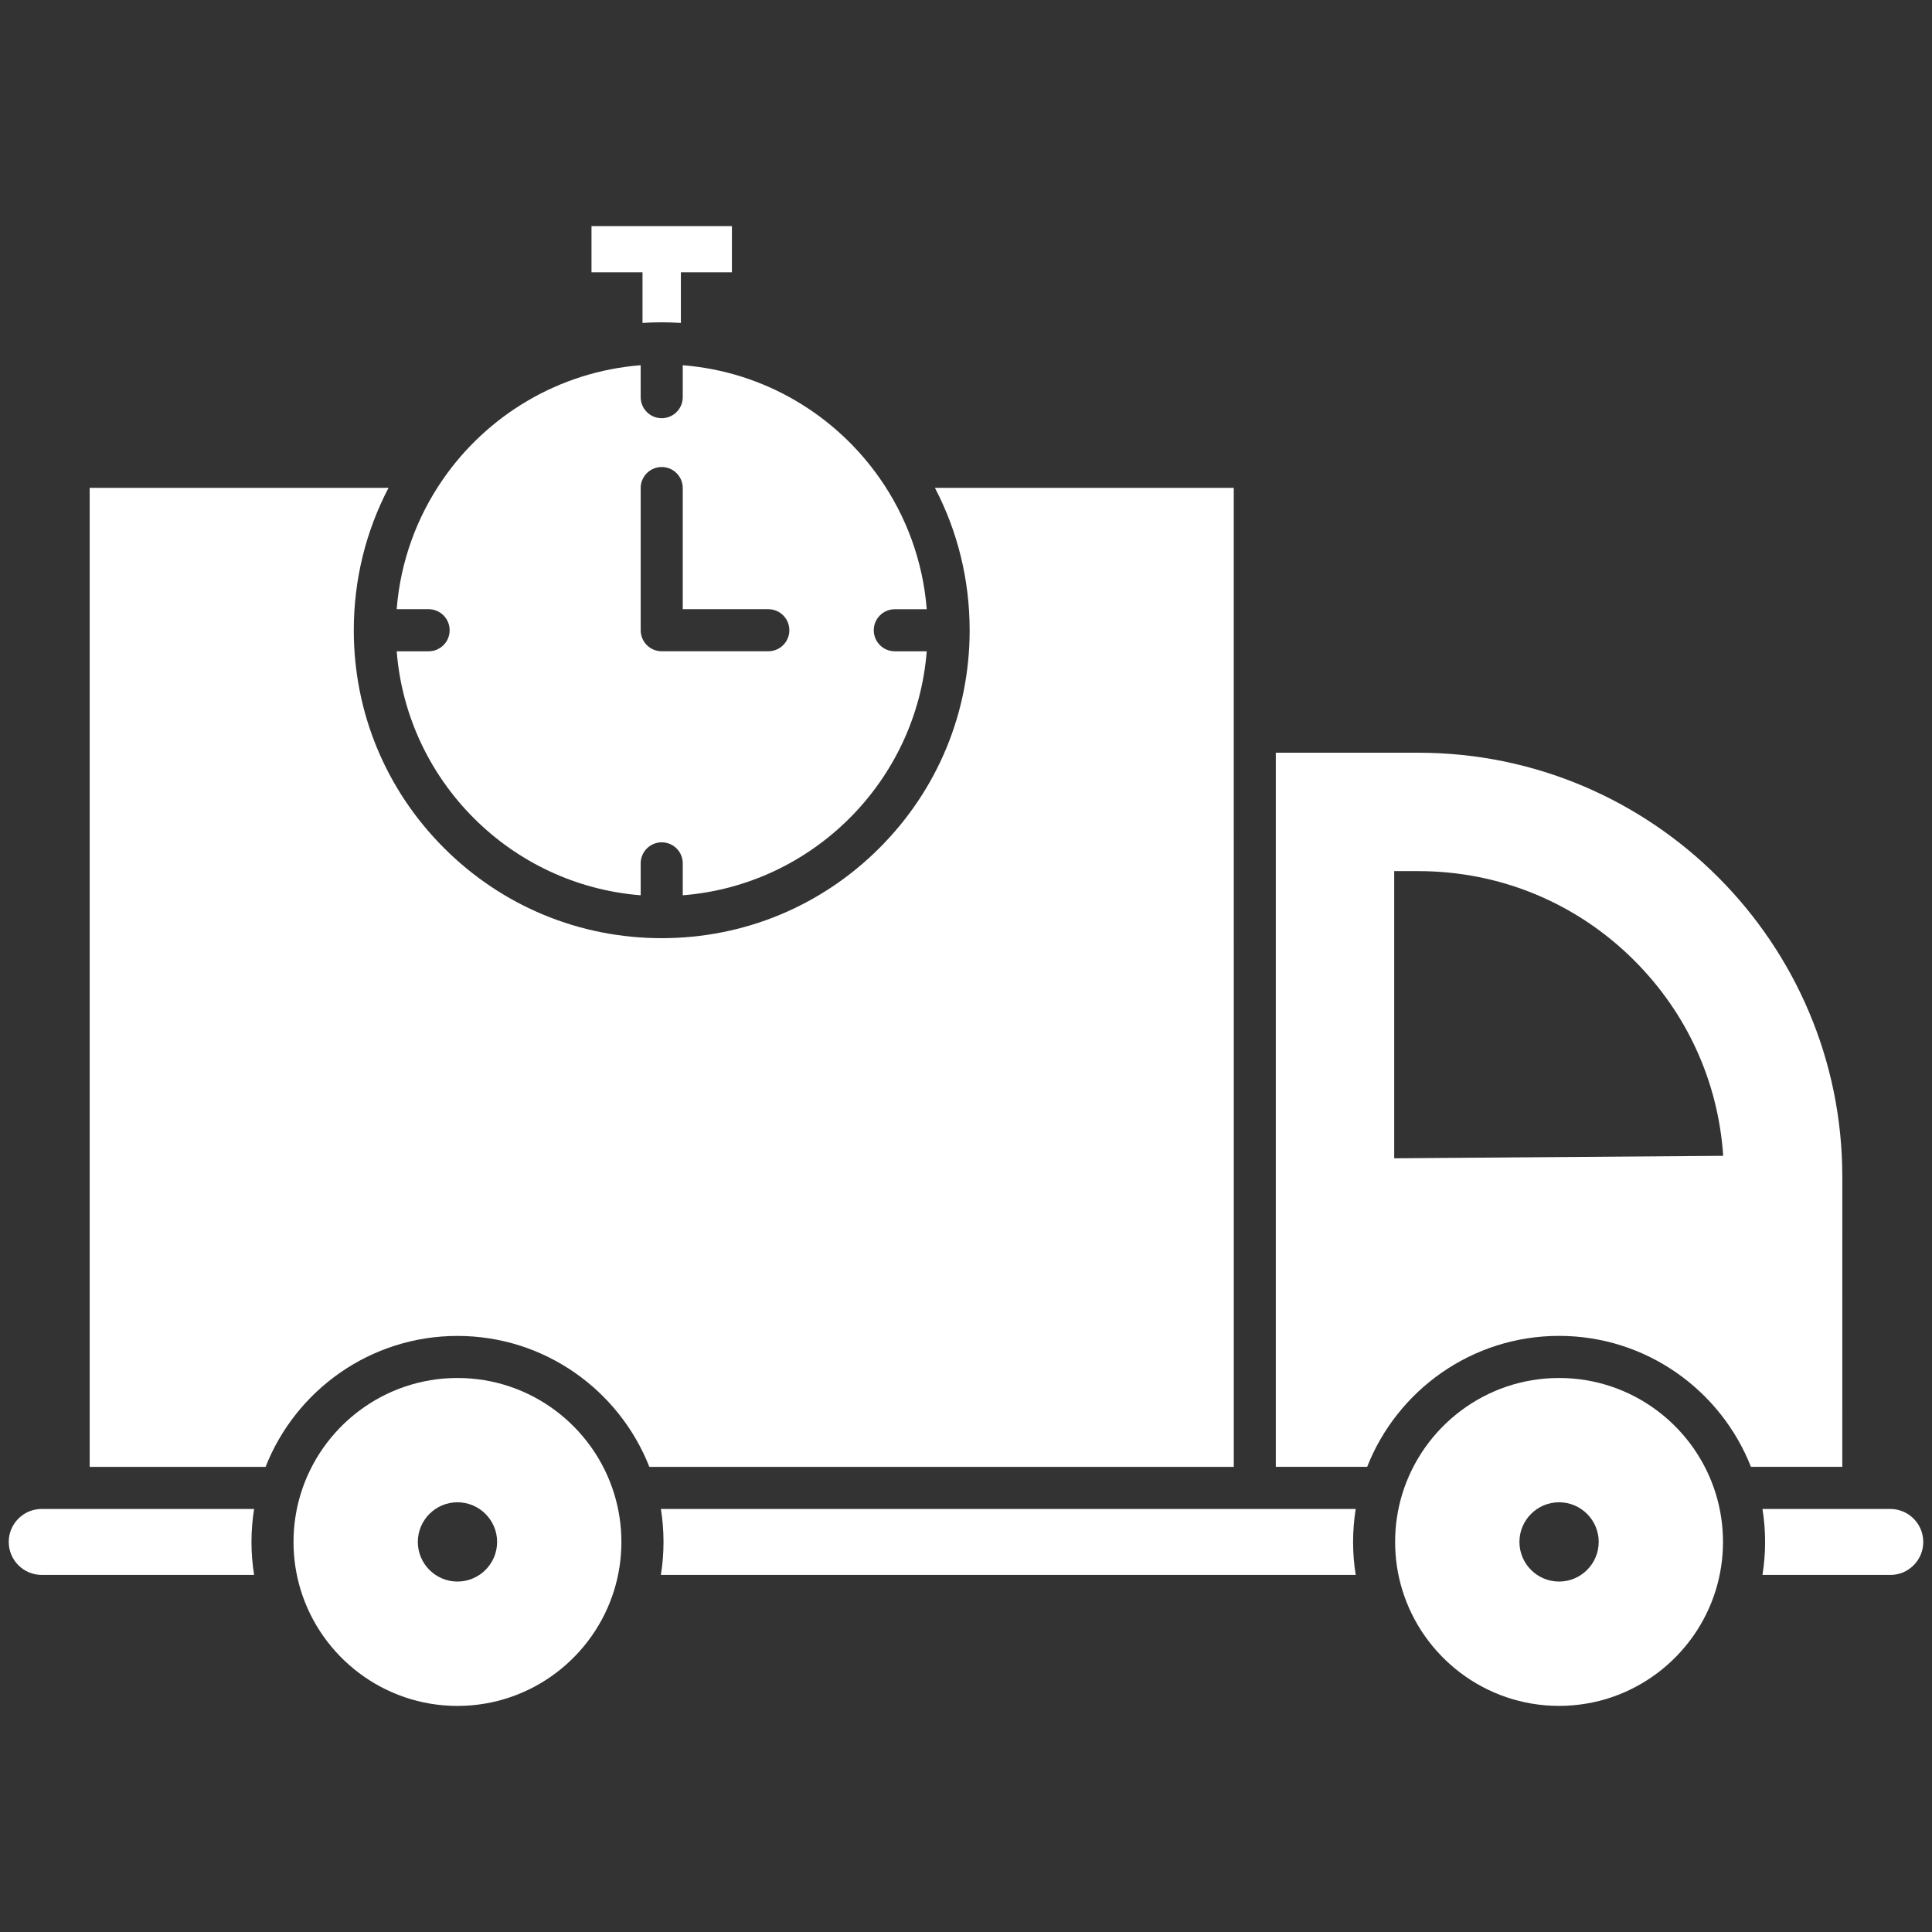
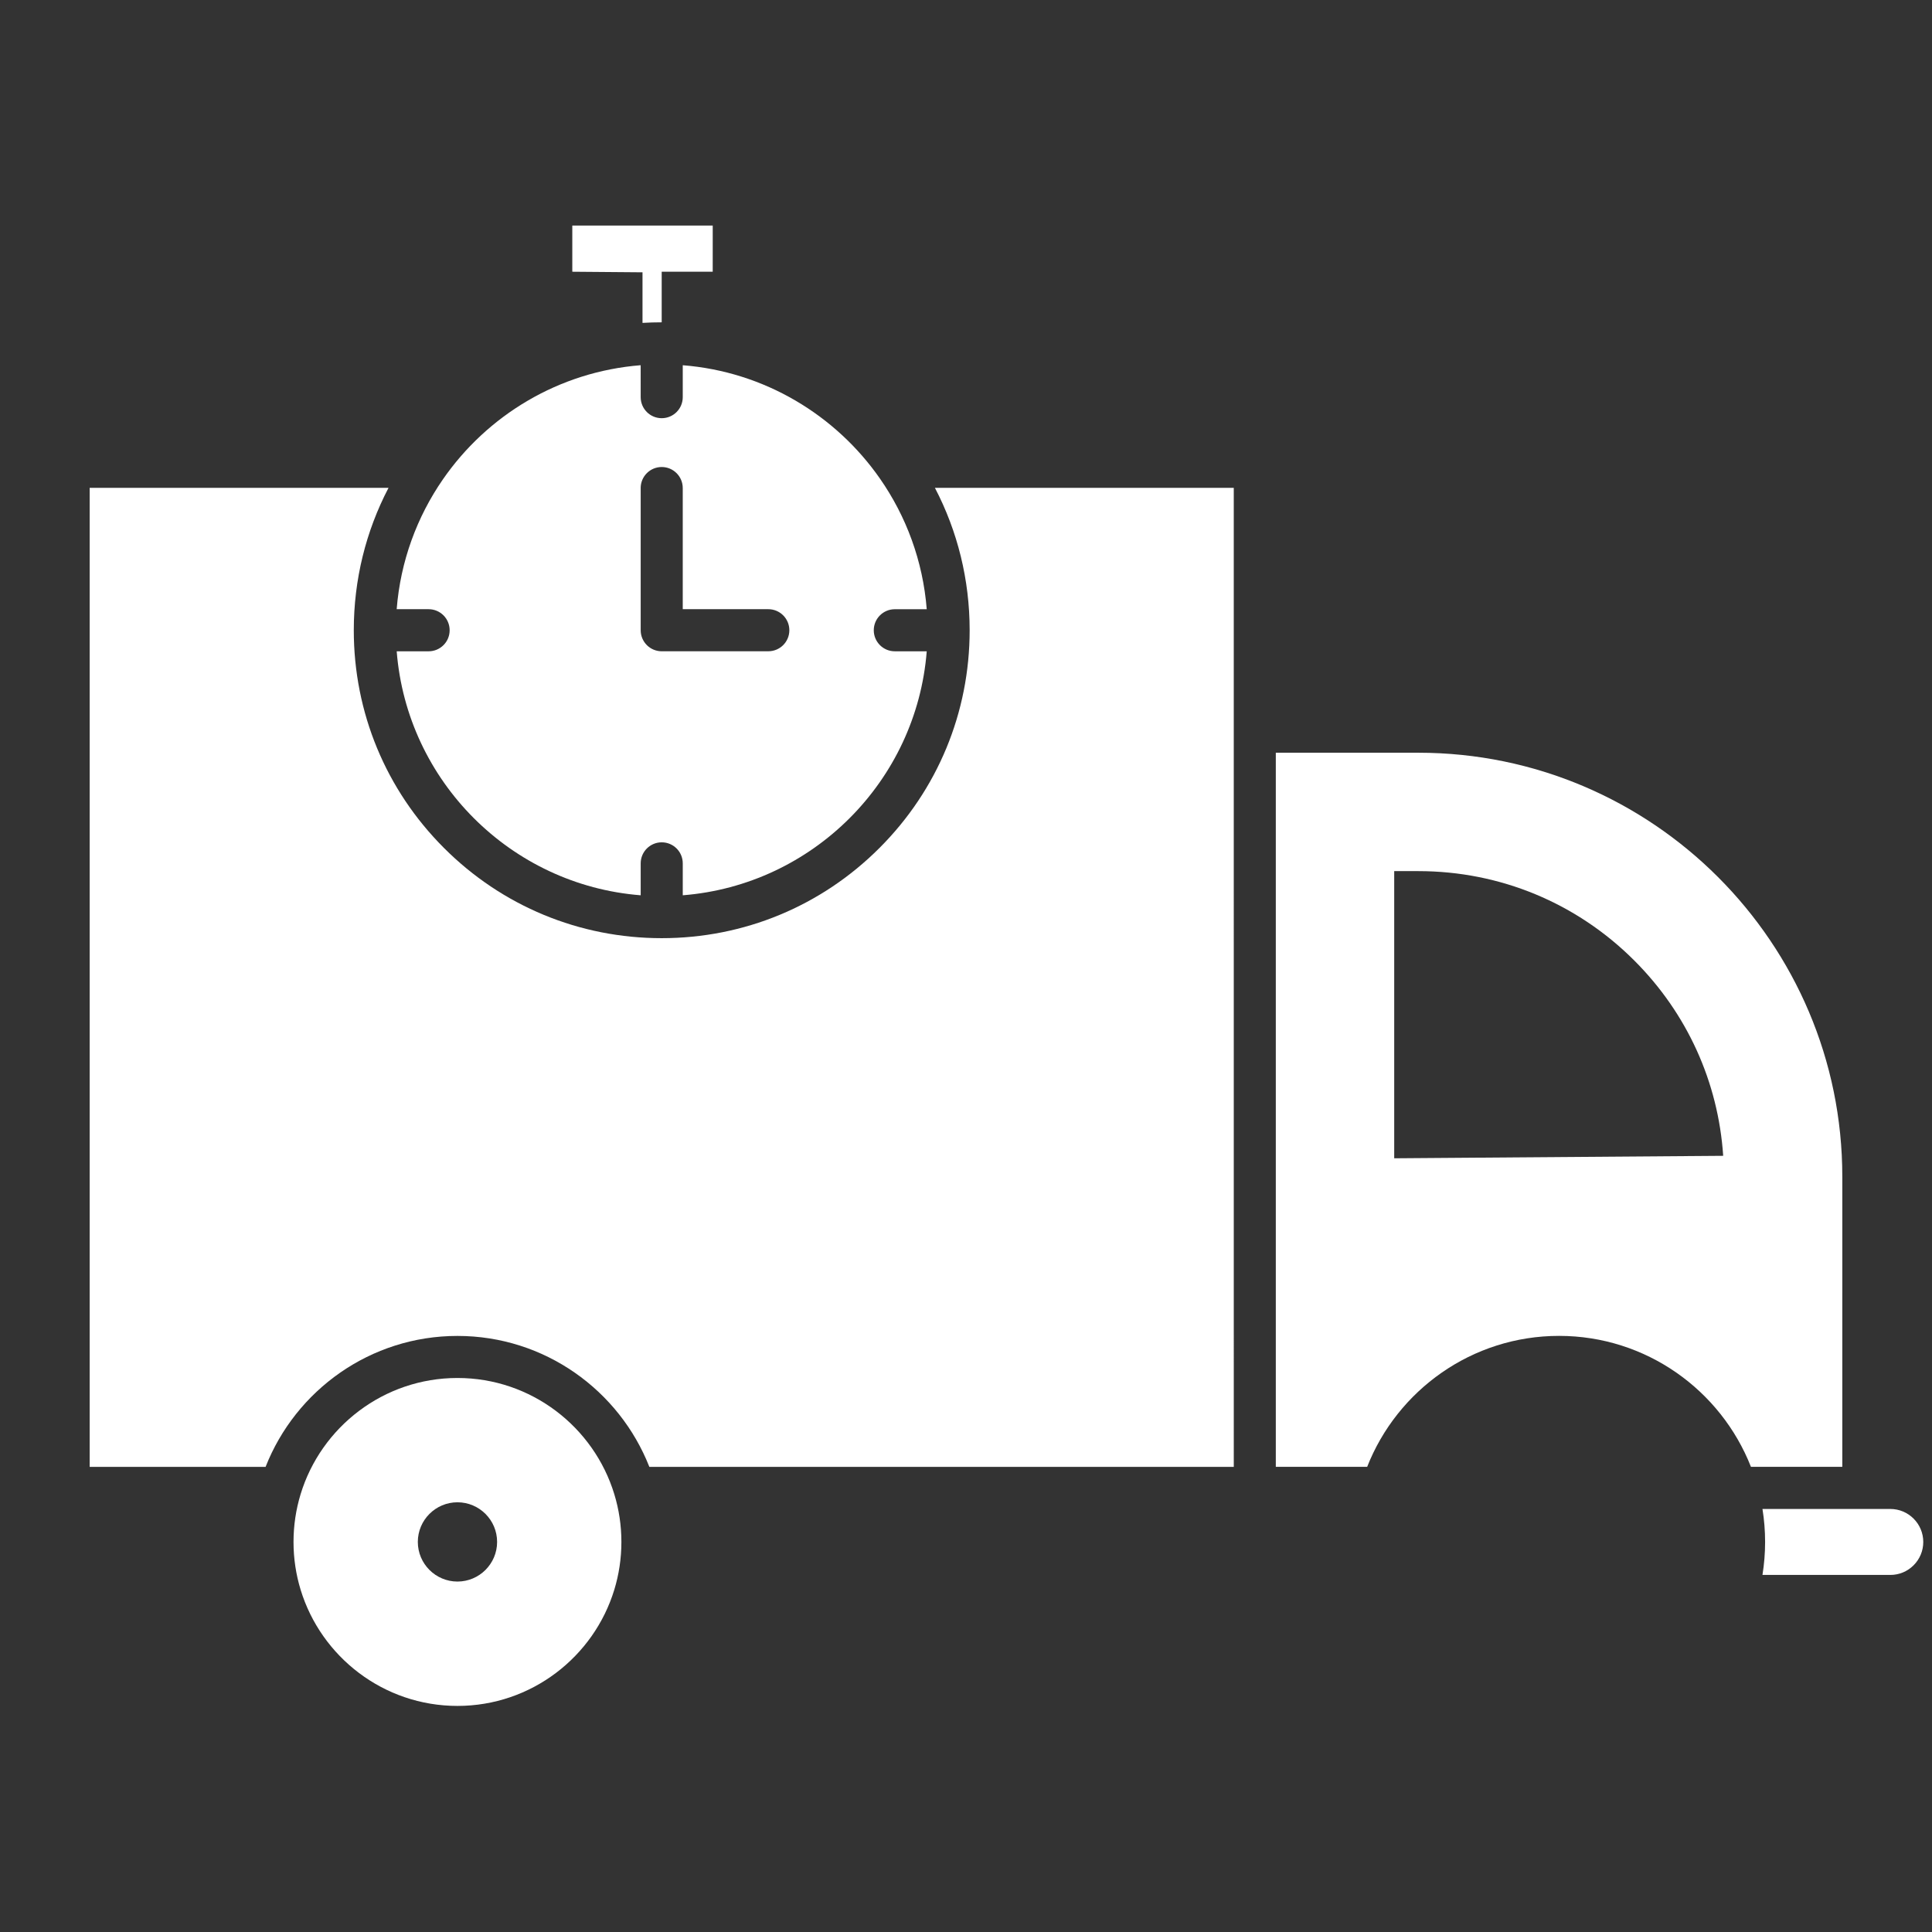
<svg xmlns="http://www.w3.org/2000/svg" viewBox="0 0 512 512" version="1.1" height="512pt" width="512pt">
  <rect x="0" y="0" width="512" height="512" fill="#333333" stroke="none" />
-   <path fill="#fff" d="m170.27 72.164v13.406c1.688-0.102 3.383-0.152 5.086-0.152s3.402 0.055 5.086 0.152v-13.406h13.52l0.004-12.242h-37.215v12.242z" />
+   <path fill="#fff" d="m170.27 72.164v13.406c1.688-0.102 3.383-0.152 5.086-0.152v-13.406h13.52l0.004-12.242h-37.215v12.242z" />
  <path fill="#fff" d="m113.59 172.6h-8.461c2.707 34.414 30.246 61.953 64.66 64.66v-8.461c0-3.082 2.496-5.574 5.574-5.574 3.082 0 5.574 2.492 5.574 5.574v8.461c34.414-2.707 61.953-30.246 64.656-64.66h-8.461c-3.082 0-5.574-2.496-5.574-5.574 0-3.082 2.492-5.574 5.574-5.574h8.461c-1.008-12.793-5.445-24.633-12.387-34.605-11.738-16.852-30.648-28.355-52.27-30.055v8.461c0 3.082-2.492 5.574-5.574 5.574-3.078 0-5.574-2.492-5.574-5.574l-0.004-8.465c-21.711 1.707-40.695 13.301-52.426 30.273-6.856 9.922-11.238 21.688-12.234 34.383h8.461c3.078 0 5.574 2.492 5.574 5.574 0.008 3.086-2.492 5.582-5.57 5.582zm56.195-43.262c0-3.078 2.492-5.574 5.574-5.574s5.574 2.496 5.574 5.574v32.105h22.676c3.078 0 5.574 2.496 5.574 5.574 0 3.082-2.496 5.574-5.574 5.574l-28.246 0.004c-3.082 0-5.574-2.492-5.574-5.574v-37.684z" />
  <path fill="#fff" d="m488.23 311.83c0-61.949-50.402-112.35-112.35-112.35h-37.777v189.25h24.211c7.969-20.297 27.762-34.707 50.852-34.707 23.094 0 42.879 14.41 50.852 34.707h24.211l0.004-76.906zm-118.75-4.871v-76.102h6.398c21.625 0 41.965 8.422 57.254 23.719 13.984 13.984 22.223 32.176 23.531 51.727z" />
  <path fill="#fff" d="m326.96 193.91v-64.629h-79.199c6.019 11.508 9.207 24.379 9.207 37.738 0 21.797-8.488 42.293-23.902 57.703-15.414 15.414-35.906 23.902-57.703 23.902s-42.293-8.488-57.703-23.902c-15.414-15.414-23.902-35.906-23.902-57.703 0-13.363 3.188-26.23 9.207-37.738h-79.199v259.46h46.617c7.969-20.297 27.762-34.707 50.852-34.707 23.094 0 42.879 14.41 50.852 34.707h154.88z" />
-   <path fill="#fff" d="m18.191 399.89h-7.141c-2.34 0-4.527 0.91-6.176 2.559-1.652 1.656-2.559 3.852-2.559 6.18 0 4.82 3.922 8.742 8.742 8.742h56.285c-0.461-2.848-0.699-5.766-0.699-8.742 0-2.973 0.242-5.894 0.699-8.742h-49.152z" />
-   <path fill="#fff" d="m332.54 399.89h-157.4c0.461 2.848 0.699 5.766 0.699 8.742 0 2.973-0.242 5.894-0.699 8.742h184.14c-0.461-2.848-0.699-5.766-0.699-8.742 0-2.973 0.242-5.894 0.699-8.742z" />
  <path fill="#fff" d="m500.95 399.89h-33.879c0.461 2.848 0.699 5.766 0.699 8.742 0 2.973-0.242 5.894-0.699 8.742h33.879c2.34 0 4.527-0.91 6.176-2.559 1.652-1.656 2.559-3.852 2.559-6.18 0.004-4.824-3.918-8.746-8.734-8.746z" />
-   <path fill="#fff" d="m413.17 365.18c-19.469 0-35.984 12.871-41.496 30.547-1.27 4.078-1.953 8.41-1.953 12.898 0 4.398 0.656 8.648 1.879 12.656 5.43 17.805 22.008 30.797 41.566 30.797 19.559 0 36.141-12.992 41.566-30.797 1.219-4.004 1.879-8.25 1.879-12.656 0-4.398-0.656-8.648-1.879-12.656-5.422-17.801-22-30.789-41.562-30.789zm0 53.949c-5.789 0-10.504-4.711-10.504-10.504 0-5.789 4.711-10.504 10.504-10.504s10.504 4.711 10.504 10.504c0 5.793-4.711 10.504-10.504 10.504z" />
  <path fill="#fff" d="m121.23 365.18c-19.559 0-36.141 12.992-41.566 30.797-1.219 4.004-1.879 8.25-1.879 12.656 0 4.398 0.656 8.648 1.879 12.656 5.43 17.805 22.008 30.797 41.566 30.797s36.141-12.992 41.566-30.797c1.219-4.004 1.879-8.25 1.879-12.656 0-4.398-0.656-8.648-1.879-12.656-5.426-17.809-22.004-30.797-41.566-30.797zm0 53.949c-5.789 0-10.504-4.711-10.504-10.504 0-5.789 4.711-10.504 10.504-10.504s10.508 4.711 10.508 10.504c0 5.793-4.715 10.504-10.508 10.504z" />
</svg>